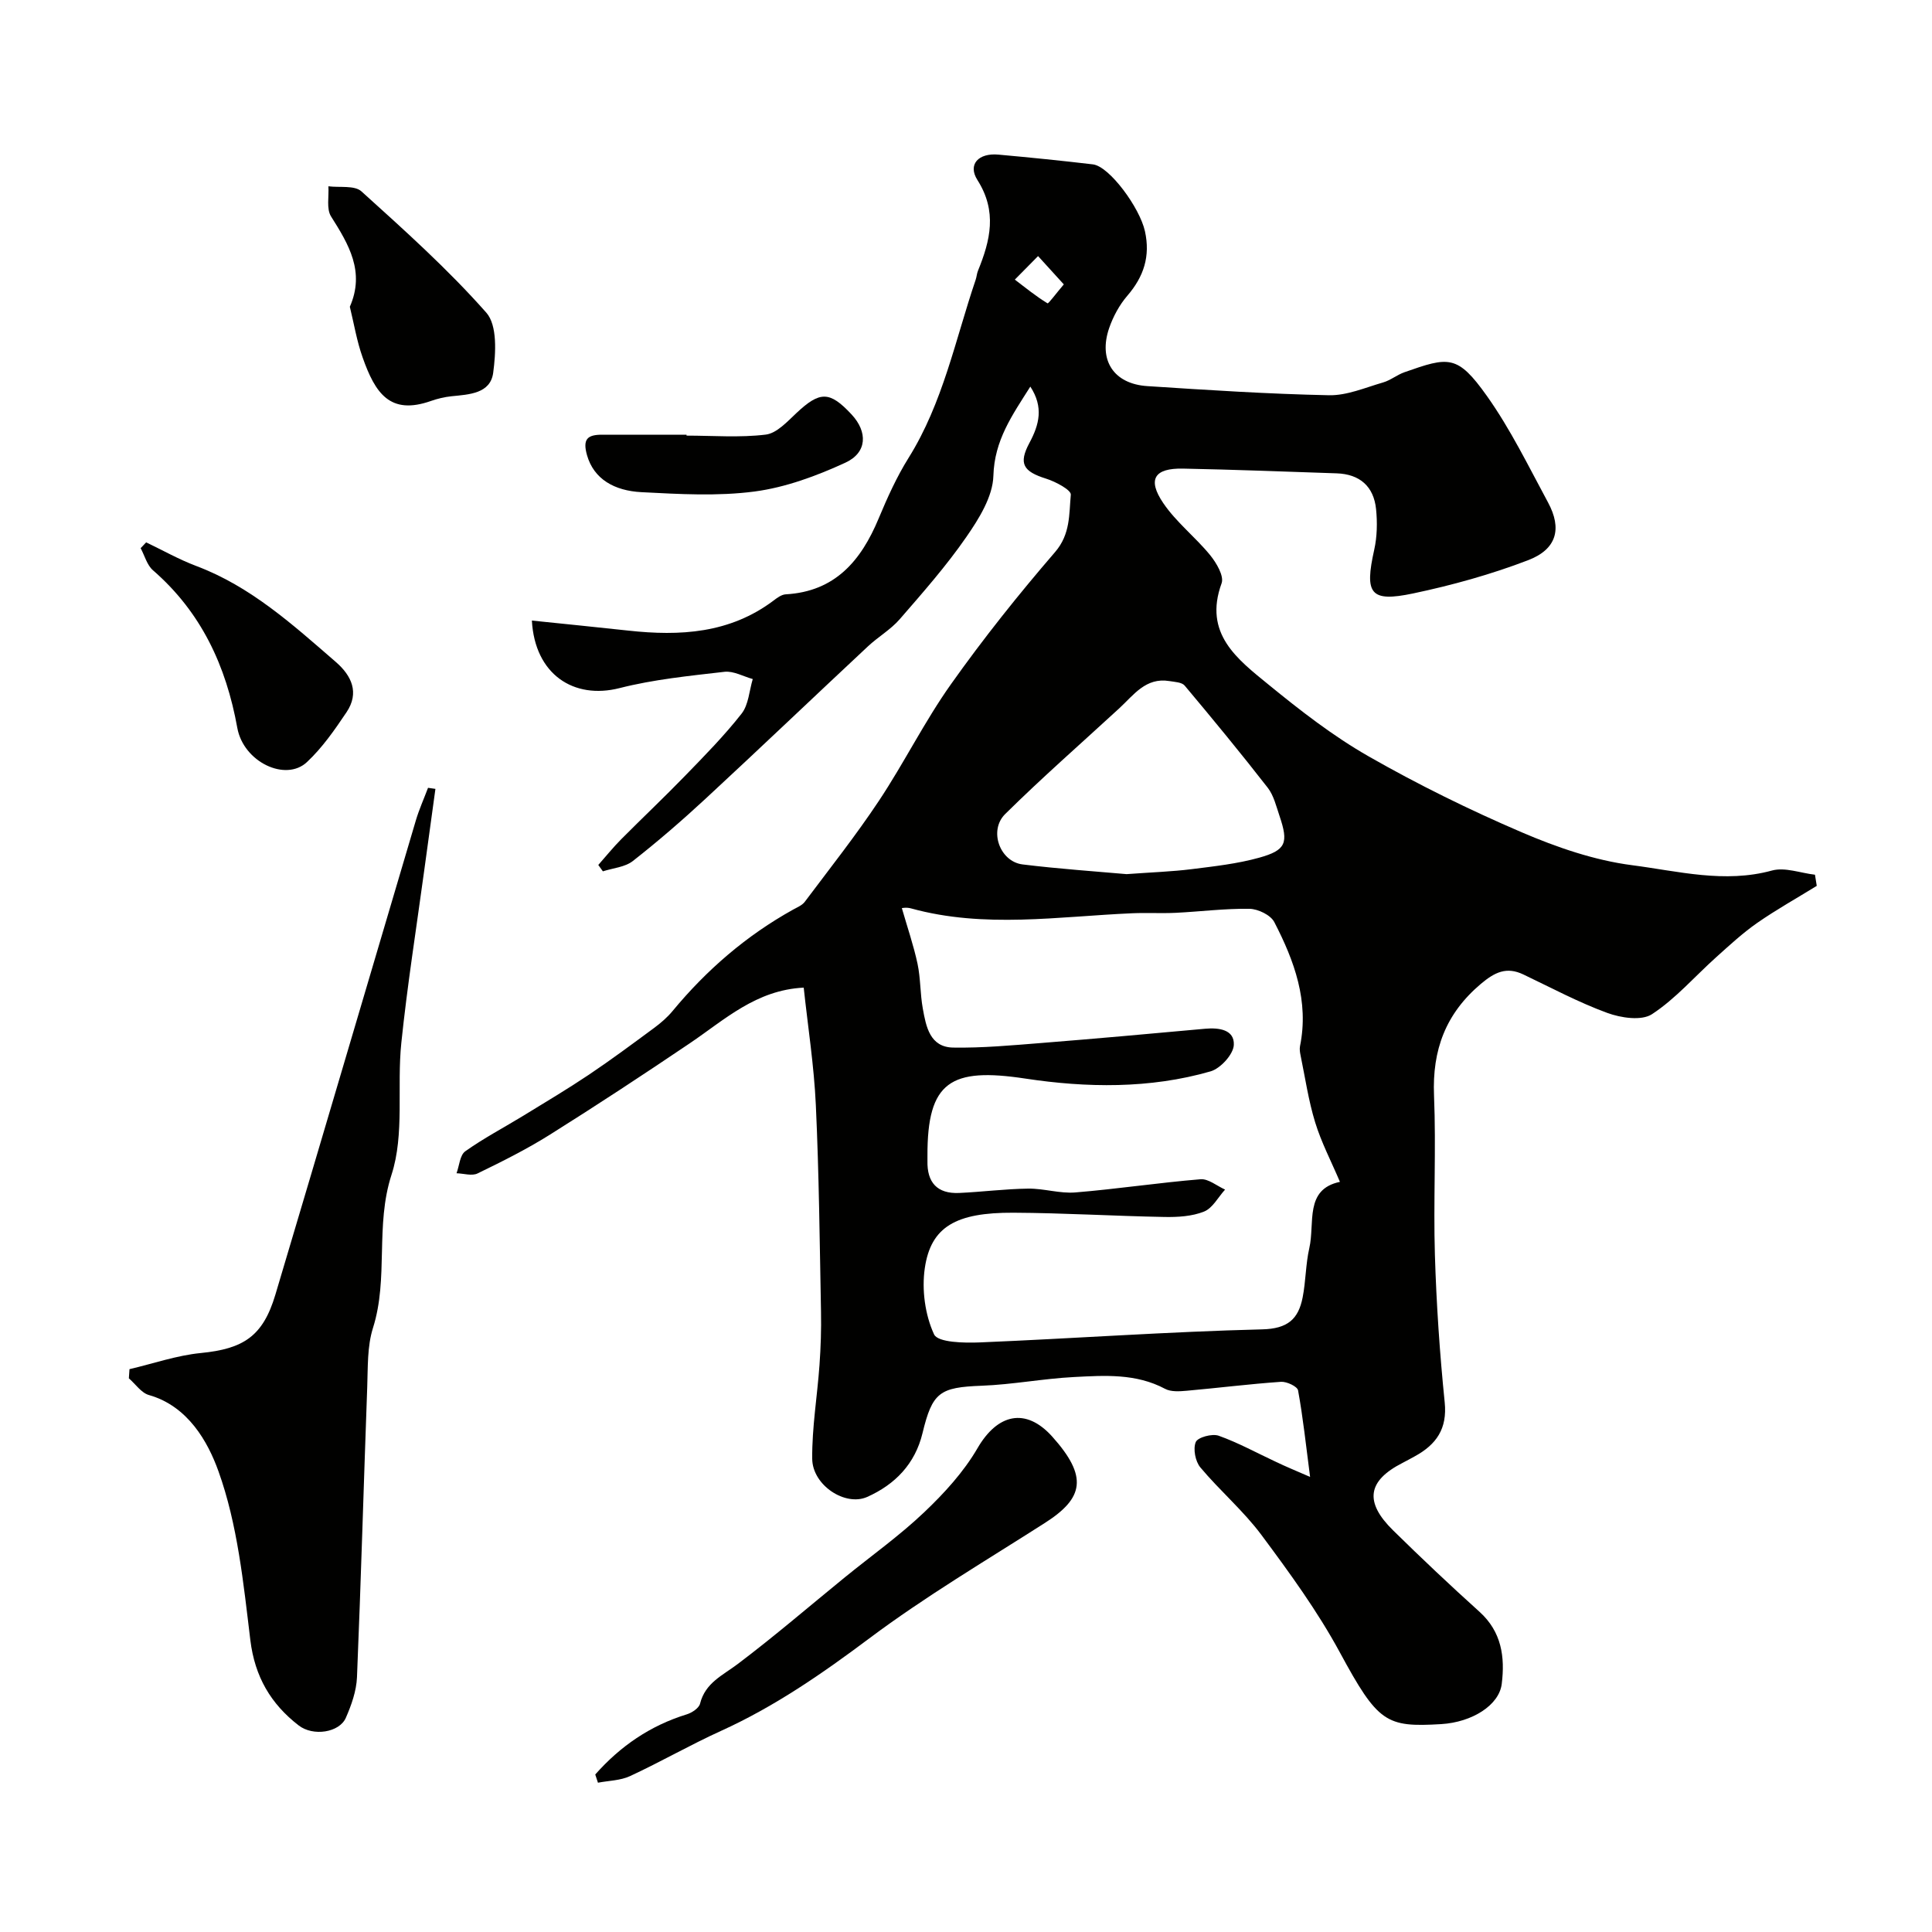
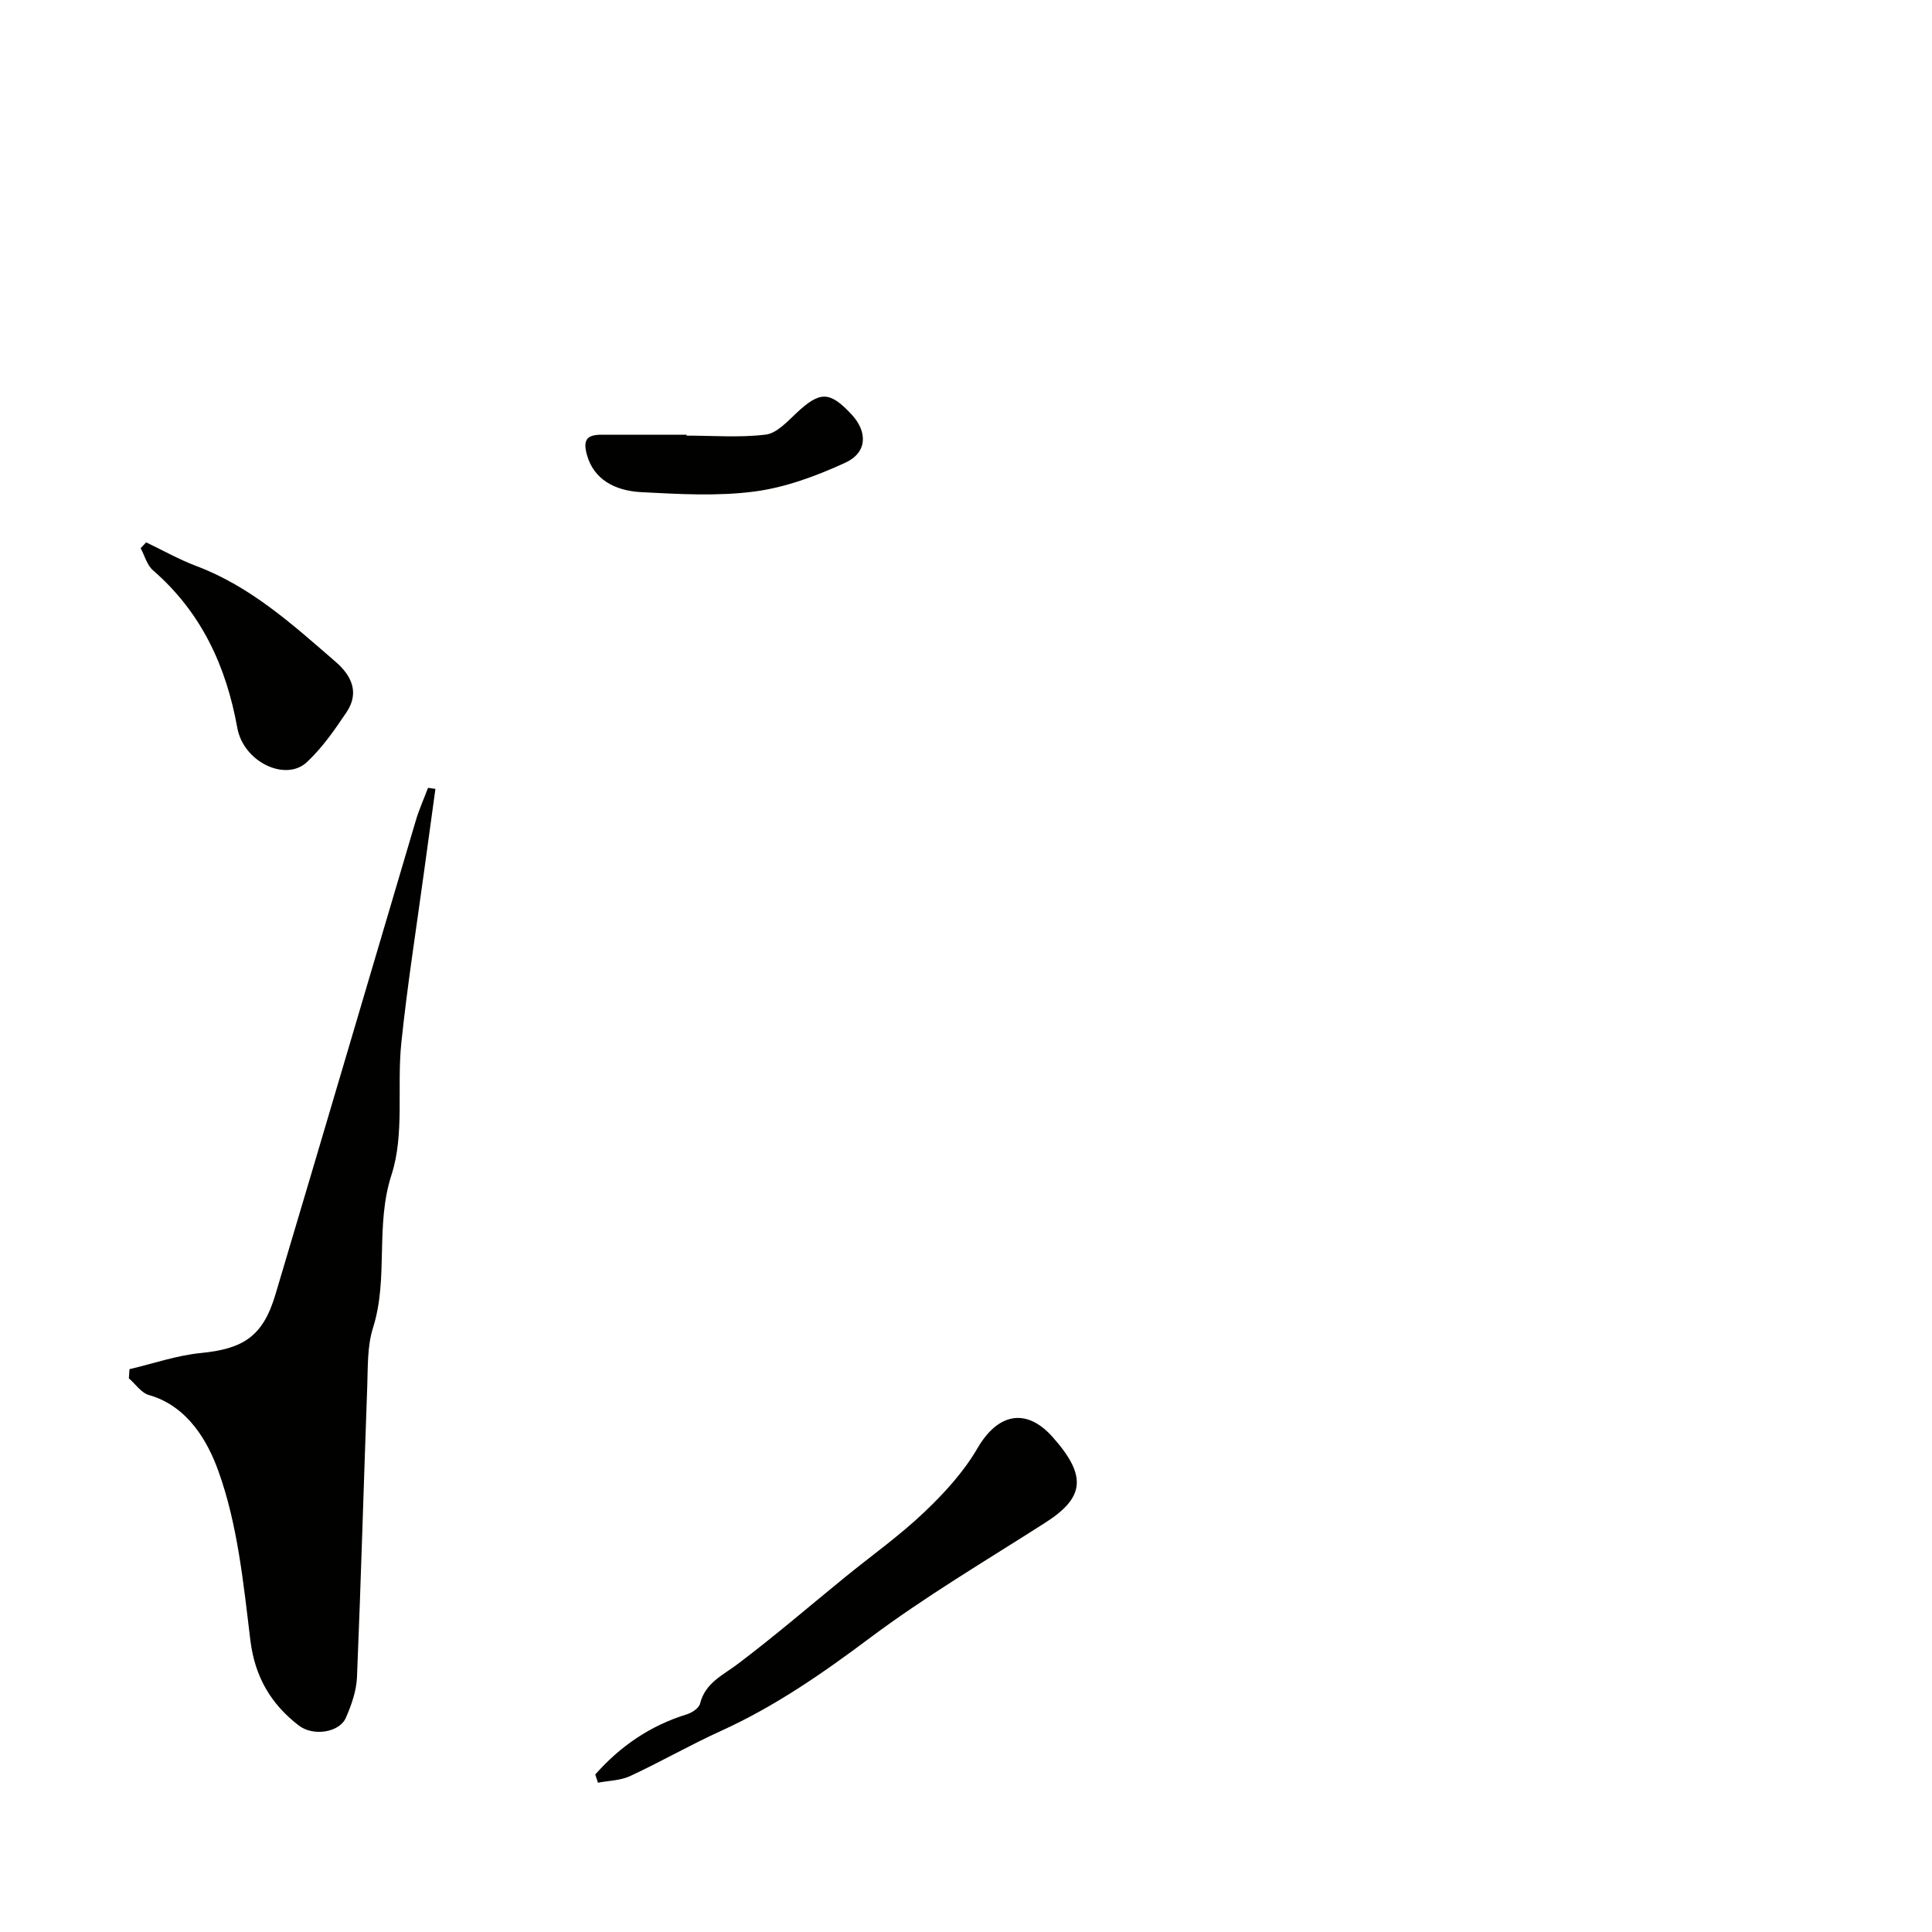
<svg xmlns="http://www.w3.org/2000/svg" enable-background="new 0 0 400 400" viewBox="0 0 400 400">
  <g fill="#010100">
-     <path d="m271.24 305.78c-.87-6.68-1.47-12.34-2.49-17.92-.15-.81-2.35-1.85-3.53-1.77-6.52.45-13 1.27-19.51 1.85-1.49.13-3.27.26-4.5-.4-6.02-3.21-12.48-2.77-18.86-2.44s-12.71 1.56-19.09 1.8c-8.72.33-10.22 1.34-12.27 9.84-1.53 6.33-5.66 10.6-11.44 13.18-4.54 2.03-11.34-2.4-11.39-7.9-.06-6.48 1.05-12.95 1.51-19.44.26-3.65.38-7.33.31-10.99-.27-14.27-.41-28.55-1.07-42.8-.37-8.12-1.64-16.19-2.51-24.31-9.84.48-16.34 6.62-23.54 11.49-9.59 6.48-19.27 12.84-29.07 18.99-4.77 2.99-9.85 5.53-14.92 7.99-1.17.57-2.89 0-4.35-.04.58-1.56.69-3.75 1.81-4.55 3.83-2.72 8.03-4.92 12.05-7.38 4.54-2.78 9.12-5.51 13.54-8.47 4.59-3.08 9.04-6.39 13.5-9.68 1.39-1.03 2.74-2.19 3.83-3.51 7.05-8.52 15.27-15.62 24.96-21 .85-.47 1.86-.88 2.41-1.61 5.19-6.92 10.57-13.72 15.35-20.91 5.23-7.87 9.45-16.44 14.91-24.13 6.71-9.47 13.98-18.58 21.56-27.37 3.21-3.72 2.88-7.85 3.26-11.88.09-.97-3.16-2.71-5.12-3.32-4.71-1.48-5.76-3.08-3.45-7.4 2.04-3.8 2.97-7.39.19-11.66-3.76 5.94-7.44 11.1-7.65 18.47-.12 4.3-2.99 8.9-5.61 12.68-4.14 5.99-9 11.5-13.79 17.02-1.87 2.15-4.46 3.64-6.56 5.6-11.25 10.51-22.38 21.14-33.68 31.6-4.83 4.47-9.82 8.79-15 12.85-1.63 1.28-4.11 1.46-6.21 2.14-.32-.44-.64-.88-.95-1.32 1.58-1.78 3.07-3.64 4.74-5.32 4.39-4.42 8.93-8.7 13.26-13.17 4.03-4.15 8.11-8.3 11.67-12.84 1.45-1.85 1.58-4.74 2.31-7.16-1.95-.54-3.98-1.71-5.85-1.5-7.28.84-14.64 1.57-21.71 3.37-9.53 2.43-17.56-2.86-18.17-13.98 6.77.7 13.38 1.36 19.98 2.08 10.69 1.17 21 .59 30.04-6.21.75-.57 1.66-1.25 2.53-1.3 10.23-.58 15.59-6.95 19.23-15.67 1.8-4.31 3.74-8.63 6.21-12.58 7.12-11.39 9.67-24.44 13.89-36.88.21-.61.24-1.29.49-1.89 2.55-6.26 4.01-12.25-.12-18.75-2.07-3.25.23-5.64 4.32-5.27 6.54.59 13.07 1.25 19.58 2.02 3.43.41 9.71 8.98 10.78 13.85 1.14 5.18-.24 9.39-3.64 13.34-1.65 1.91-2.94 4.31-3.77 6.7-2.28 6.64.93 11.57 7.9 12.02 12.52.82 25.05 1.63 37.59 1.89 3.73.08 7.53-1.58 11.23-2.65 1.55-.45 2.89-1.58 4.43-2.12 9.14-3.21 10.93-3.7 17.05 4.91 4.89 6.88 8.63 14.59 12.66 22.05 2.93 5.42 1.83 9.68-4.11 11.96-7.69 2.95-15.73 5.18-23.79 6.88-8.93 1.88-10.12.1-8.08-9.05.6-2.7.66-5.63.38-8.4-.48-4.71-3.38-7.25-8.16-7.41-10.6-.36-21.2-.77-31.8-.98-5.94-.12-7.44 2.21-4.1 7.14 2.68 3.96 6.65 7.03 9.71 10.78 1.3 1.6 2.91 4.33 2.37 5.82-3.82 10.44 3.29 15.73 9.74 21 6.56 5.36 13.34 10.63 20.67 14.82 10.24 5.85 20.89 11.09 31.73 15.74 7.28 3.12 15.05 5.8 22.84 6.81 9.52 1.23 19.14 3.8 28.98 1.1 2.68-.73 5.91.53 8.89.87.12.77.25 1.54.37 2.31-4.12 2.54-8.36 4.91-12.33 7.67-3.01 2.1-5.73 4.62-8.47 7.08-4.43 3.97-8.41 8.61-13.32 11.82-2.16 1.41-6.43.77-9.26-.27-5.95-2.18-11.6-5.21-17.35-7.95-3.49-1.67-5.92-.49-8.8 1.93-7.3 6.16-10.1 13.69-9.71 23.12.45 10.98-.15 22 .18 32.99.31 10.19 1 20.4 2.03 30.54.56 5.49-1.75 8.73-6.15 11.15-.86.47-1.73.95-2.6 1.4-7.23 3.69-7.93 8.07-1.93 13.96 5.84 5.74 11.8 11.37 17.88 16.85 4.59 4.14 5.3 9.36 4.61 14.93-.54 4.41-6.12 7.94-12.54 8.33-11.42.68-13.08-.26-20.99-14.87-4.62-8.53-10.42-16.49-16.23-24.3-3.73-5.01-8.61-9.16-12.64-13.98-1.04-1.24-1.54-3.84-.95-5.25.41-.98 3.39-1.79 4.74-1.31 4.09 1.46 7.94 3.59 11.9 5.43 2 .96 4.04 1.8 7.03 3.1zm-84.52-117.76c1.16 4.04 2.44 7.74 3.25 11.54.64 3.03.53 6.21 1.09 9.27.67 3.72 1.46 7.98 6.29 8.06 6.08.1 12.18-.47 18.26-.95 11.31-.9 22.6-1.92 33.9-2.95 2.89-.26 6.08.19 5.94 3.34-.08 1.95-2.75 4.88-4.8 5.48-12.6 3.64-25.73 3.41-38.35 1.5-15.45-2.34-20.34.56-20.28 16.02 0 .33.01.67 0 1-.11 4.49 2.02 6.86 6.56 6.66 4.77-.22 9.53-.84 14.3-.9 3.26-.04 6.57 1.06 9.78.79 8.65-.71 17.25-2.02 25.9-2.73 1.62-.13 3.38 1.38 5.08 2.14-1.43 1.57-2.58 3.84-4.35 4.55-2.49 1-5.44 1.17-8.19 1.12-10.43-.19-20.86-.83-31.29-.88-11.93-.06-17.09 2.92-18.34 11.48-.65 4.47.05 9.67 1.92 13.71.79 1.69 6.24 1.8 9.53 1.66 19.47-.81 38.93-2.22 58.4-2.7 5.31-.13 7.5-2.14 8.38-6.62.66-3.37.62-6.88 1.38-10.21 1.19-5.19-1.05-12.16 6.34-13.71-1.82-4.28-3.86-8.18-5.13-12.32-1.38-4.49-2.06-9.19-3.01-13.81-.13-.63-.25-1.33-.13-1.95 1.9-9.33-1.18-17.69-5.32-25.7-.75-1.46-3.36-2.72-5.13-2.75-5.09-.08-10.19.58-15.29.83-2.99.14-6-.04-8.99.09-15.28.66-30.6 3.18-45.78-1-.94-.28-1.99-.06-1.92-.06zm46.53-7.04c5.28-.39 9.4-.52 13.47-1.03 4.69-.59 9.44-1.11 13.97-2.37 5.6-1.56 6.11-3.07 4.22-8.65-.68-2-1.19-4.23-2.44-5.84-5.58-7.17-11.36-14.19-17.2-21.15-.59-.7-2.06-.75-3.15-.93-4.91-.81-7.4 2.89-10.39 5.64-7.9 7.27-15.99 14.35-23.62 21.89-3.46 3.42-1.1 9.85 3.6 10.43 7.56.93 15.15 1.44 21.54 2.01zm-13-122.1c-2.03-2.24-3.68-4.05-5.33-5.86-1.6 1.62-3.21 3.24-4.81 4.87 2.22 1.69 4.4 3.47 6.77 4.91.19.11 1.76-2.03 3.37-3.92z" />
    <path d="m90.15 163.33c-.79 5.7-1.58 11.4-2.35 17.11-1.61 11.82-3.48 23.62-4.71 35.48-.95 9.1.7 18.87-2.03 27.3-3.43 10.58-.57 21.39-3.84 31.72-1.21 3.83-1.04 8.14-1.19 12.25-.73 20.02-1.29 40.05-2.12 60.06-.12 2.84-1.15 5.77-2.31 8.41-1.34 3.05-6.77 3.9-9.78 1.56-5.75-4.45-9.06-10.06-9.99-17.65-1.43-11.8-2.64-23.95-6.61-34.99-2.17-6.04-6.28-13.45-14.38-15.75-1.59-.45-2.78-2.27-4.16-3.46.04-.63.08-1.27.13-1.9 4.92-1.15 9.78-2.85 14.76-3.34 8.82-.87 12.86-3.44 15.44-12.07 9.76-32.71 19.38-65.46 29.08-98.18.68-2.3 1.68-4.51 2.53-6.77.51.07 1.02.14 1.53.22z" />
    <path d="m123.24 367.39c5.17-5.85 11.37-10.12 18.94-12.45 1.08-.33 2.53-1.29 2.76-2.22 1.08-4.33 4.69-5.85 7.82-8.22 7.59-5.73 14.81-11.95 22.19-17.96 5.47-4.45 11.26-8.57 16.36-13.41 4.17-3.96 8.22-8.38 11.08-13.31 4.11-7.08 9.96-8.52 15.47-2.38 7.44 8.3 6.52 12.72-1.5 17.85-12.23 7.82-24.78 15.23-36.37 23.91-9.75 7.3-19.6 14.12-30.71 19.16-6.38 2.9-12.47 6.41-18.83 9.36-2 .93-4.42.94-6.65 1.37-.18-.56-.37-1.13-.56-1.7z" />
-     <path d="m72.43 63.51c3.18-7.25-.23-12.91-3.89-18.7-.99-1.57-.41-4.14-.55-6.24 2.32.3 5.41-.24 6.84 1.05 8.92 8.06 17.92 16.13 25.86 25.12 2.3 2.61 1.97 8.33 1.42 12.44-.58 4.32-4.97 4.49-8.63 4.86-1.44.15-2.9.5-4.27.98-8.47 2.98-11.53-1.61-14.14-9.04-1.19-3.34-1.77-6.9-2.64-10.47z" />
-     <path d="m30.26 112.29c3.44 1.64 6.79 3.54 10.34 4.88 11.3 4.24 20.01 12.16 28.9 19.86 3.32 2.87 4.94 6.4 2.25 10.42-2.45 3.65-5.02 7.36-8.21 10.34-4.4 4.12-13.13-.01-14.41-7.1-2.32-12.85-7.47-23.94-17.46-32.62-1.24-1.08-1.72-3.03-2.55-4.58.39-.41.77-.8 1.14-1.2z" />
+     <path d="m30.26 112.29c3.44 1.64 6.79 3.54 10.34 4.88 11.3 4.24 20.01 12.16 28.9 19.86 3.32 2.87 4.94 6.4 2.25 10.42-2.45 3.65-5.02 7.36-8.21 10.34-4.4 4.12-13.13-.01-14.41-7.1-2.32-12.85-7.47-23.94-17.46-32.62-1.24-1.08-1.72-3.03-2.55-4.58.39-.41.77-.8 1.14-1.2" />
    <path d="m142.14 90.19c5.48 0 11.01.45 16.4-.21 2.28-.28 4.46-2.69 6.36-4.47 4.85-4.55 6.87-4.58 11.41.3 3.36 3.61 3.26 7.9-1.3 9.99-5.94 2.73-12.35 5.11-18.77 5.96-7.68 1.01-15.61.54-23.41.14-5.66-.29-9.88-2.72-11.29-7.64-.97-3.41.13-4.26 3.14-4.26 5.82.01 11.64 0 17.46 0z" />
  </g>
</svg>